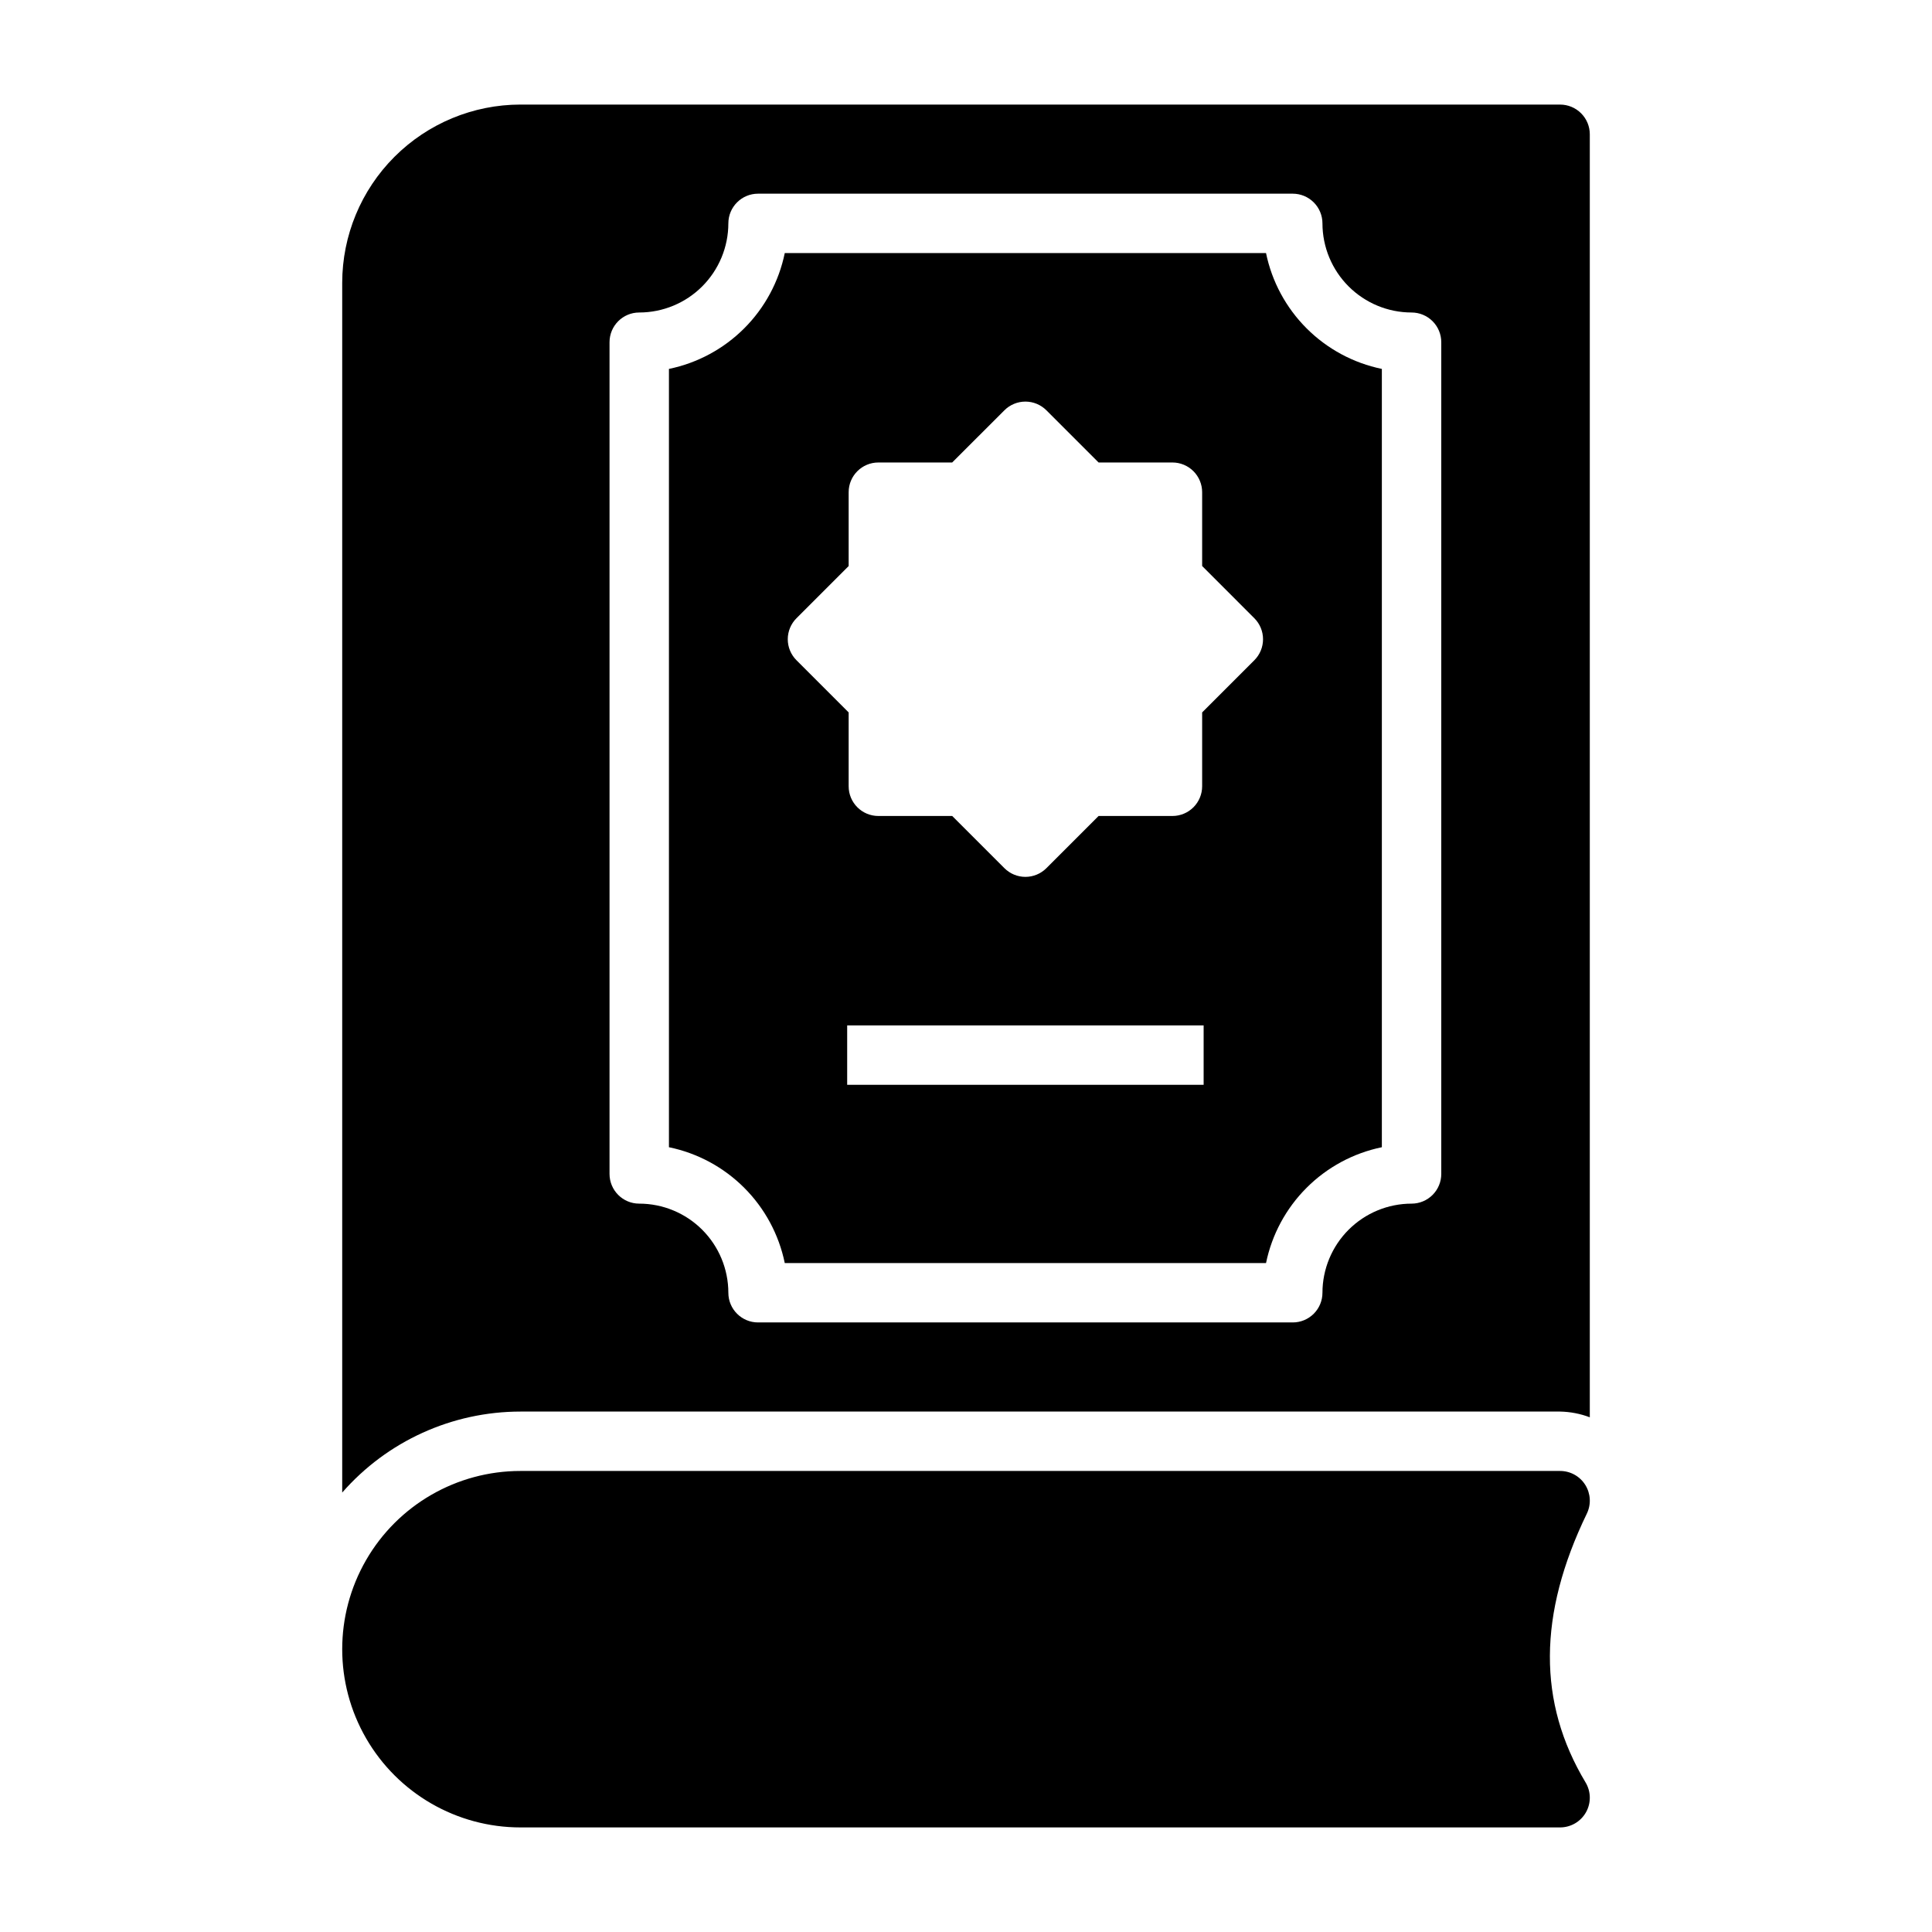
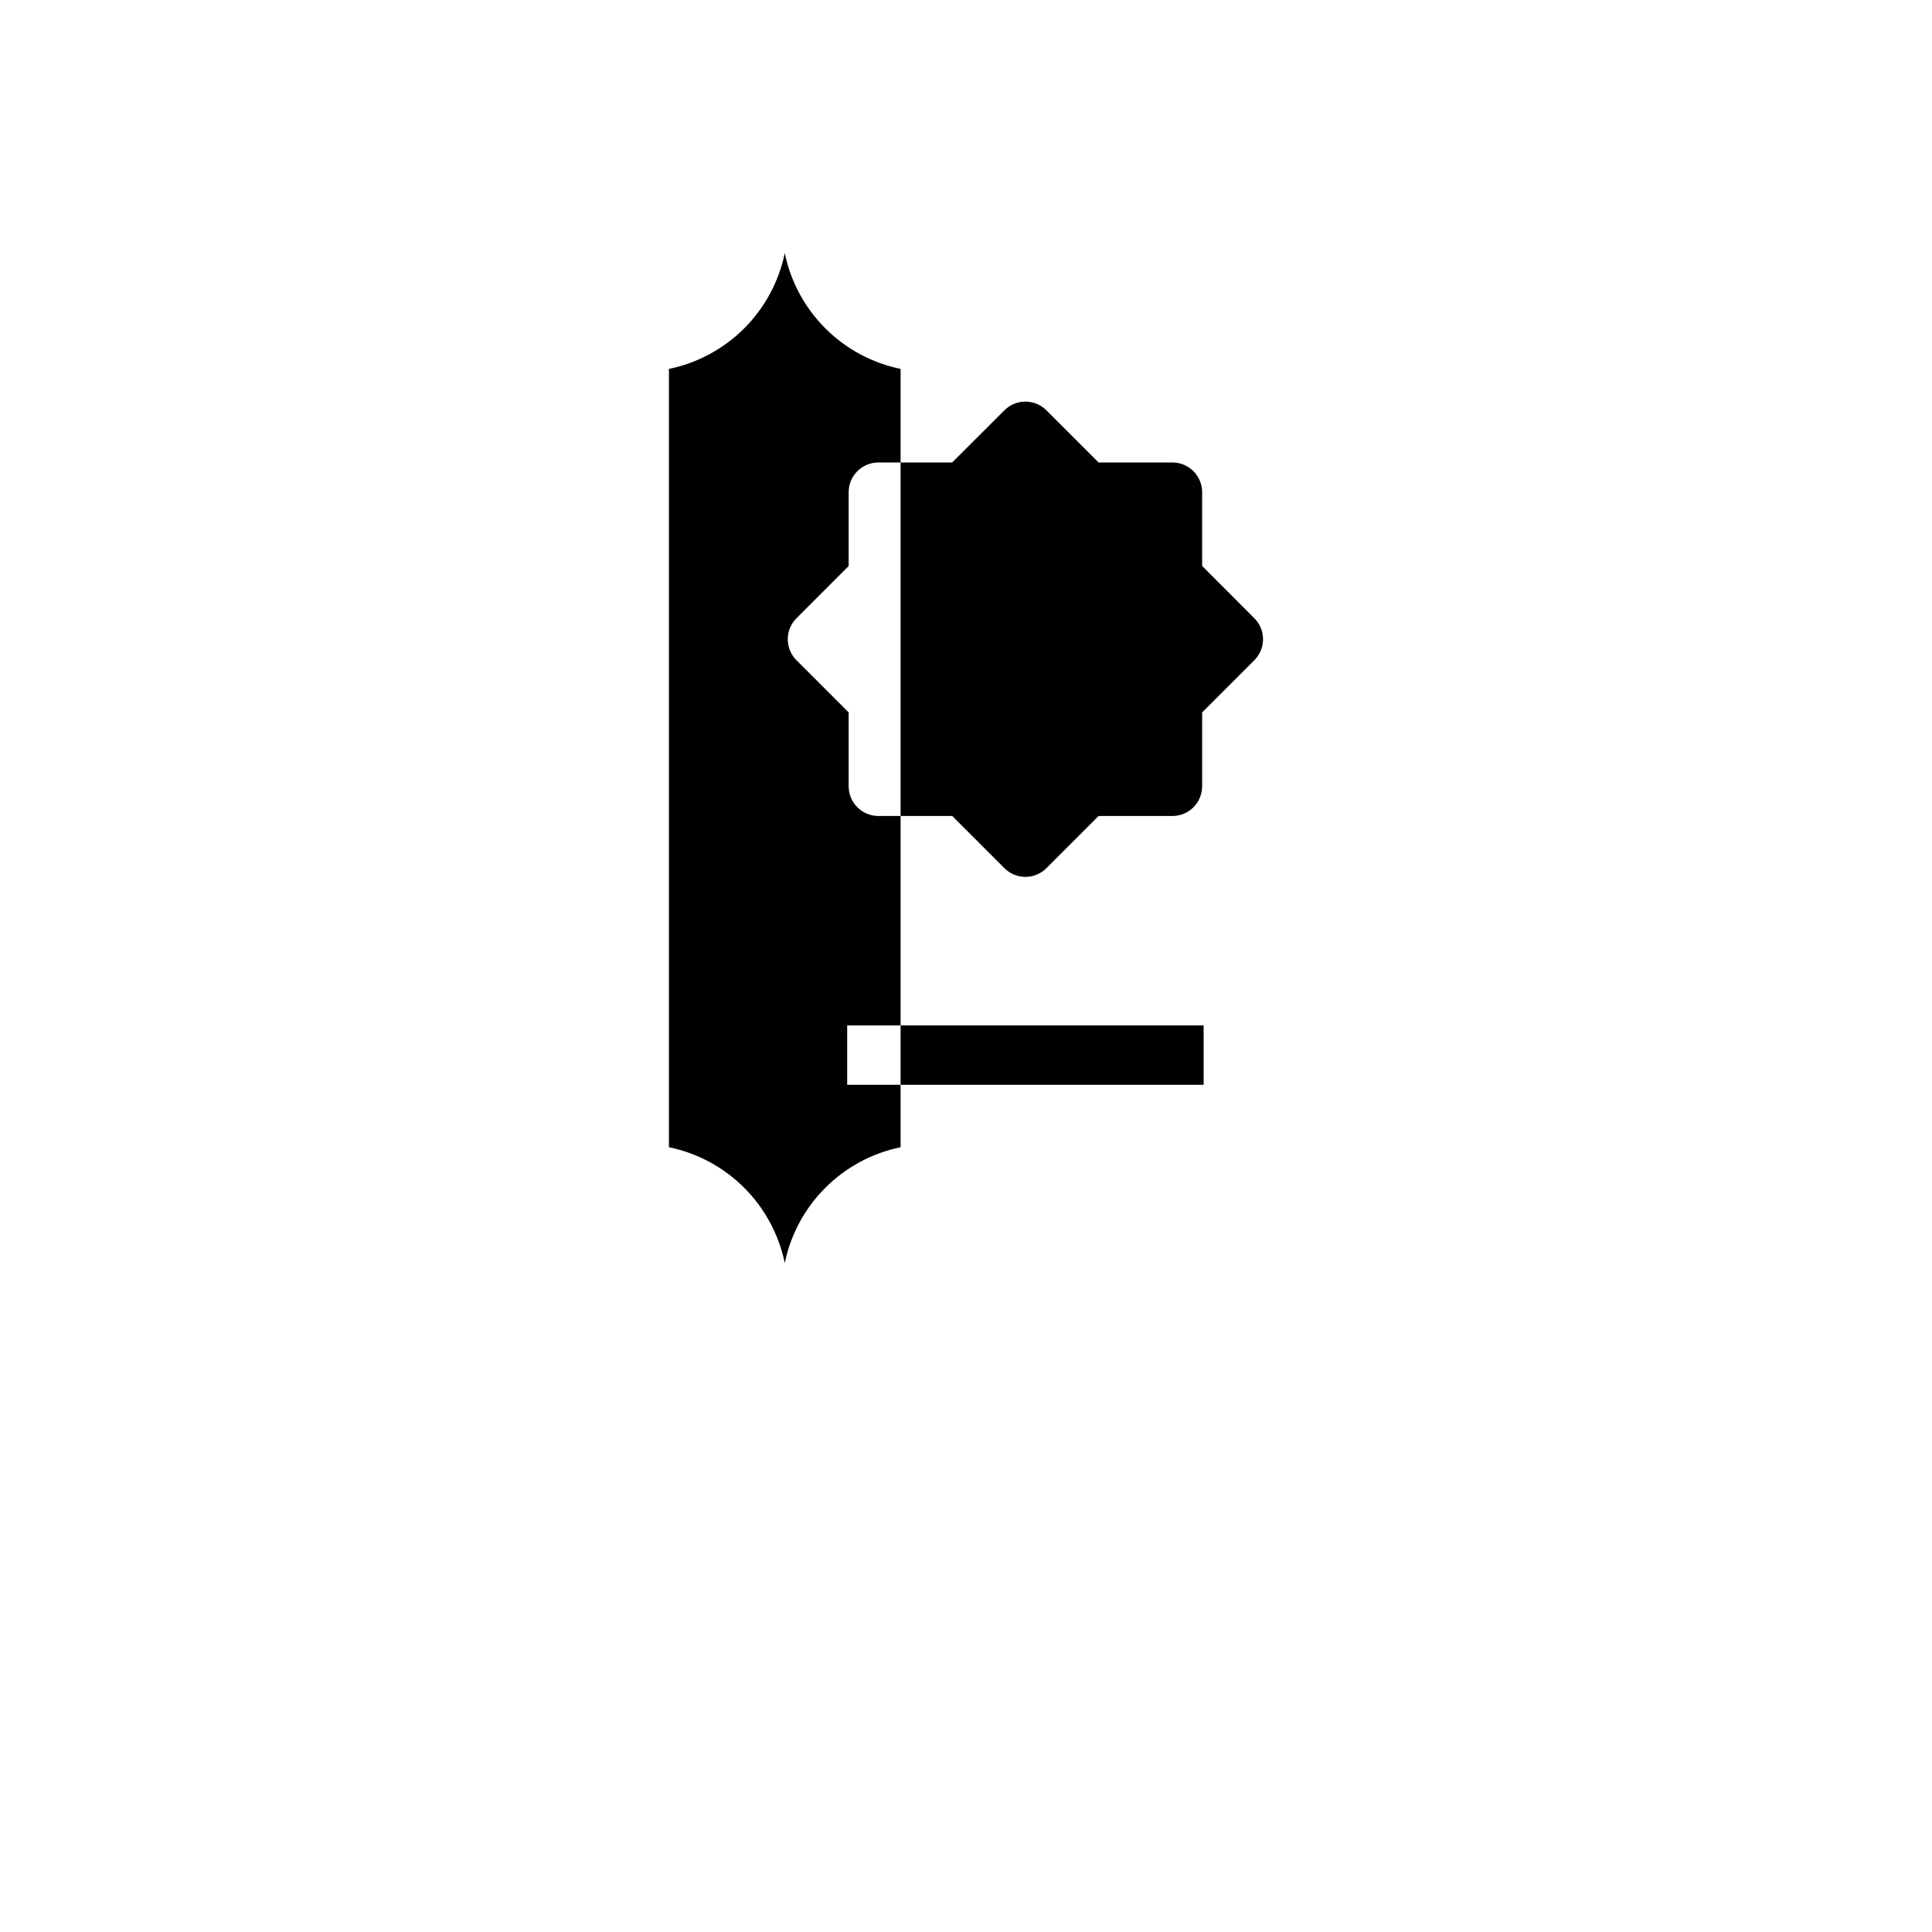
<svg xmlns="http://www.w3.org/2000/svg" fill="#000000" width="800px" height="800px" version="1.1" viewBox="144 144 512 512">
  <g>
-     <path d="m479.51 211.07h-127.54c-1.555 7.555-5.293 14.492-10.746 19.945-5.457 5.457-12.391 9.195-19.949 10.75v206.26c7.559 1.555 14.492 5.293 19.949 10.75 5.453 5.453 9.191 12.391 10.746 19.945h127.54c1.555-7.555 5.293-14.492 10.75-19.945 5.453-5.457 12.391-9.195 19.945-10.75v-206.26c-7.555-1.555-14.492-5.293-19.945-10.75-5.457-5.453-9.195-12.391-10.75-19.945zm-16.535 220.42h-94.465v-15.746h94.465zm13.438-112.52-13.832 13.832v19.566c0 2.09-0.832 4.09-2.305 5.566-1.477 1.477-3.481 2.309-5.566 2.309h-19.57l-13.832 13.828c-1.477 1.477-3.477 2.309-5.566 2.309-2.086 0-4.09-0.832-5.566-2.309l-13.832-13.828h-19.566c-4.348 0-7.875-3.527-7.875-7.875v-19.566l-13.828-13.832c-1.477-1.477-2.309-3.481-2.309-5.566s0.832-4.09 2.309-5.566l13.828-13.832v-19.566c0-4.348 3.527-7.875 7.875-7.875h19.562l13.836-13.828c1.477-1.48 3.481-2.309 5.566-2.309 2.09 0 4.09 0.828 5.566 2.309l13.832 13.828h19.57c2.086 0 4.09 0.832 5.566 2.309 1.473 1.477 2.305 3.477 2.305 5.566v19.562l13.832 13.836c1.477 1.477 2.305 3.481 2.305 5.566s-0.828 4.09-2.305 5.566z" />
-     <path d="m557.44 171.71h-275.52c-12.523 0.012-24.527 4.992-33.383 13.848-8.855 8.855-13.836 20.859-13.848 33.383v320.6c11.914-13.629 29.129-21.449 47.23-21.461h275.52c2.691 0.051 5.356 0.562 7.875 1.516v-340.01c0-2.09-0.832-4.09-2.309-5.566-1.477-1.477-3.477-2.305-5.566-2.305zm-31.488 283.39c0 2.09-0.828 4.09-2.305 5.566-1.477 1.477-3.477 2.309-5.566 2.309-6.262 0.004-12.262 2.496-16.691 6.922-4.426 4.43-6.918 10.43-6.926 16.691 0 2.09-0.828 4.09-2.305 5.566s-3.477 2.305-5.566 2.305h-141.7c-4.348 0-7.871-3.523-7.871-7.871-0.008-6.262-2.5-12.262-6.926-16.691-4.426-4.426-10.43-6.918-16.691-6.922-4.348 0-7.871-3.527-7.871-7.875v-220.41c0-4.348 3.523-7.875 7.871-7.875 6.262-0.004 12.266-2.496 16.691-6.922 4.426-4.43 6.918-10.43 6.926-16.691 0-4.348 3.523-7.875 7.871-7.875h141.7c2.09 0 4.09 0.832 5.566 2.309 1.477 1.477 2.305 3.477 2.305 5.566 0.008 6.262 2.5 12.262 6.926 16.691 4.43 4.426 10.43 6.918 16.691 6.922 2.09 0 4.09 0.832 5.566 2.309 1.477 1.477 2.305 3.477 2.305 5.566z" />
-     <path d="m564.19 616.36c-12.715-21.191-12.605-44.496 0.34-71.242 1.18-2.438 1.023-5.312-0.418-7.609s-3.961-3.688-6.672-3.688h-275.52c-16.875 0-32.469 9-40.902 23.613-8.438 14.613-8.438 32.621 0 47.234 8.434 14.613 24.027 23.617 40.902 23.617h275.52c2.836 0 5.453-1.527 6.852-3.996 1.398-2.469 1.359-5.496-0.102-7.93z" />
+     <path d="m479.51 211.07h-127.54c-1.555 7.555-5.293 14.492-10.746 19.945-5.457 5.457-12.391 9.195-19.949 10.75v206.26c7.559 1.555 14.492 5.293 19.949 10.75 5.453 5.453 9.191 12.391 10.746 19.945c1.555-7.555 5.293-14.492 10.75-19.945 5.453-5.457 12.391-9.195 19.945-10.75v-206.26c-7.555-1.555-14.492-5.293-19.945-10.75-5.457-5.453-9.195-12.391-10.75-19.945zm-16.535 220.42h-94.465v-15.746h94.465zm13.438-112.52-13.832 13.832v19.566c0 2.09-0.832 4.09-2.305 5.566-1.477 1.477-3.481 2.309-5.566 2.309h-19.57l-13.832 13.828c-1.477 1.477-3.477 2.309-5.566 2.309-2.086 0-4.09-0.832-5.566-2.309l-13.832-13.828h-19.566c-4.348 0-7.875-3.527-7.875-7.875v-19.566l-13.828-13.832c-1.477-1.477-2.309-3.481-2.309-5.566s0.832-4.09 2.309-5.566l13.828-13.832v-19.566c0-4.348 3.527-7.875 7.875-7.875h19.562l13.836-13.828c1.477-1.48 3.481-2.309 5.566-2.309 2.09 0 4.09 0.828 5.566 2.309l13.832 13.828h19.57c2.086 0 4.09 0.832 5.566 2.309 1.473 1.477 2.305 3.477 2.305 5.566v19.562l13.832 13.836c1.477 1.477 2.305 3.481 2.305 5.566s-0.828 4.09-2.305 5.566z" />
  </g>
</svg>